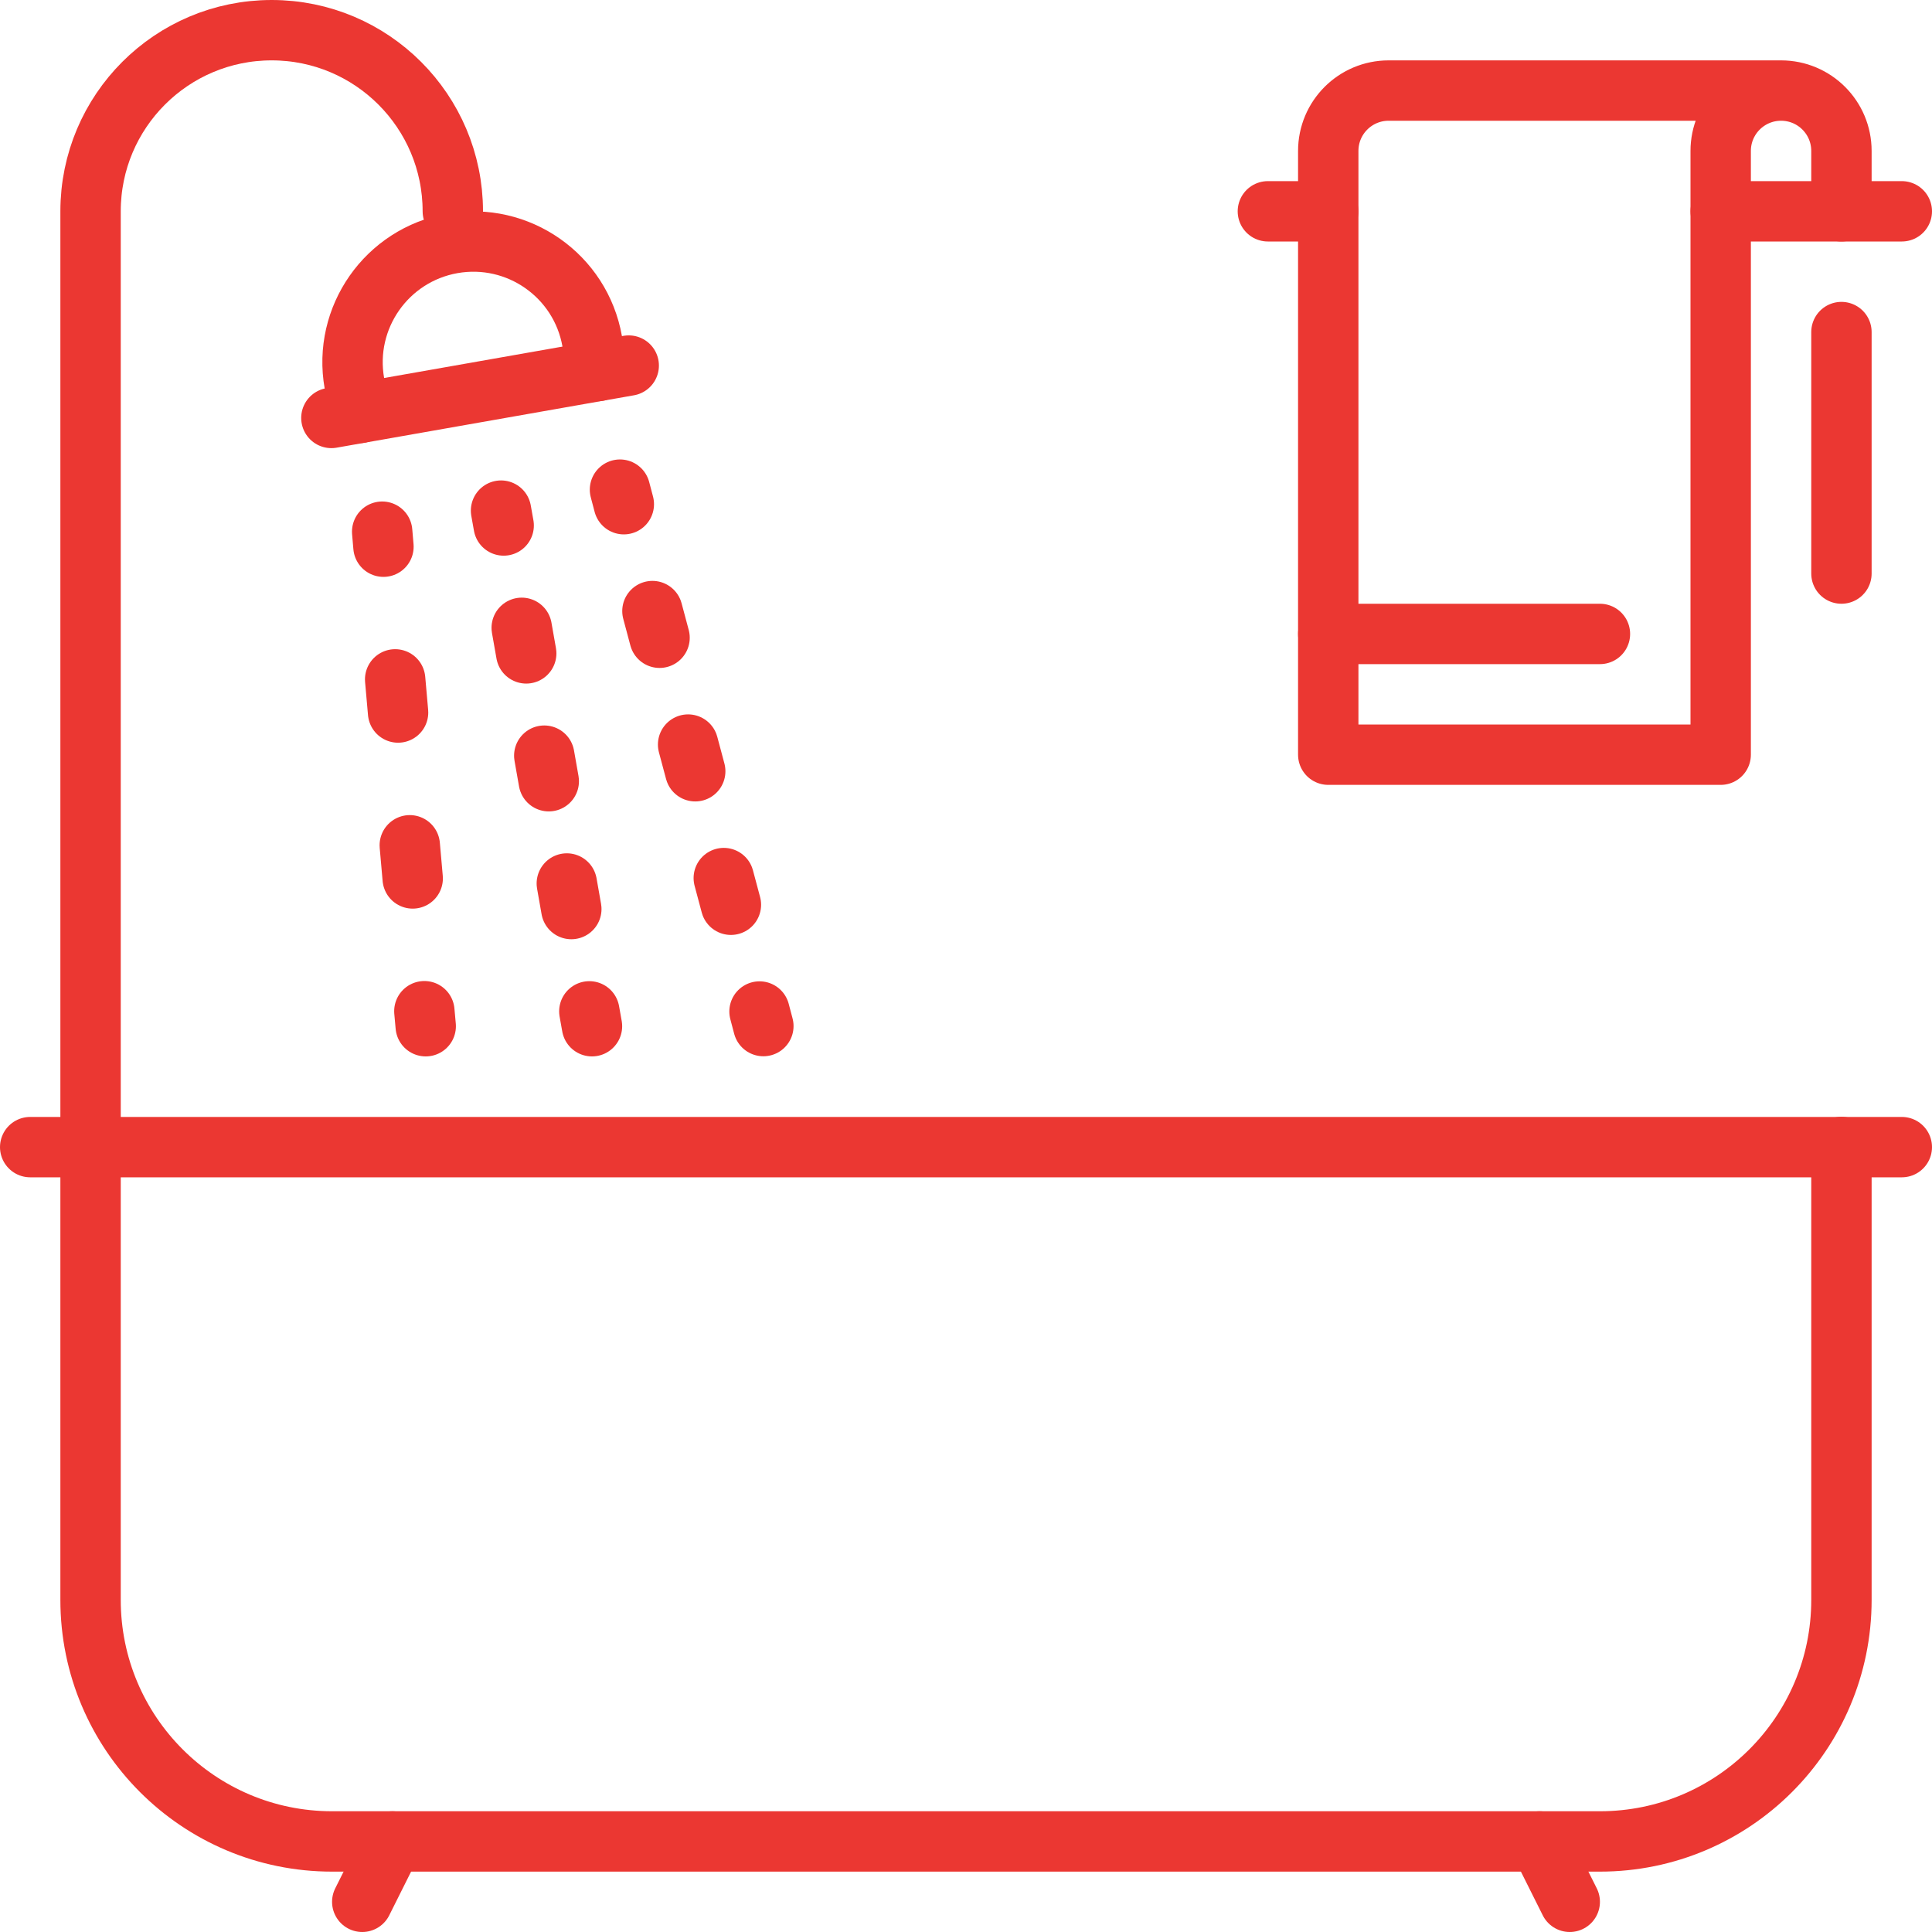
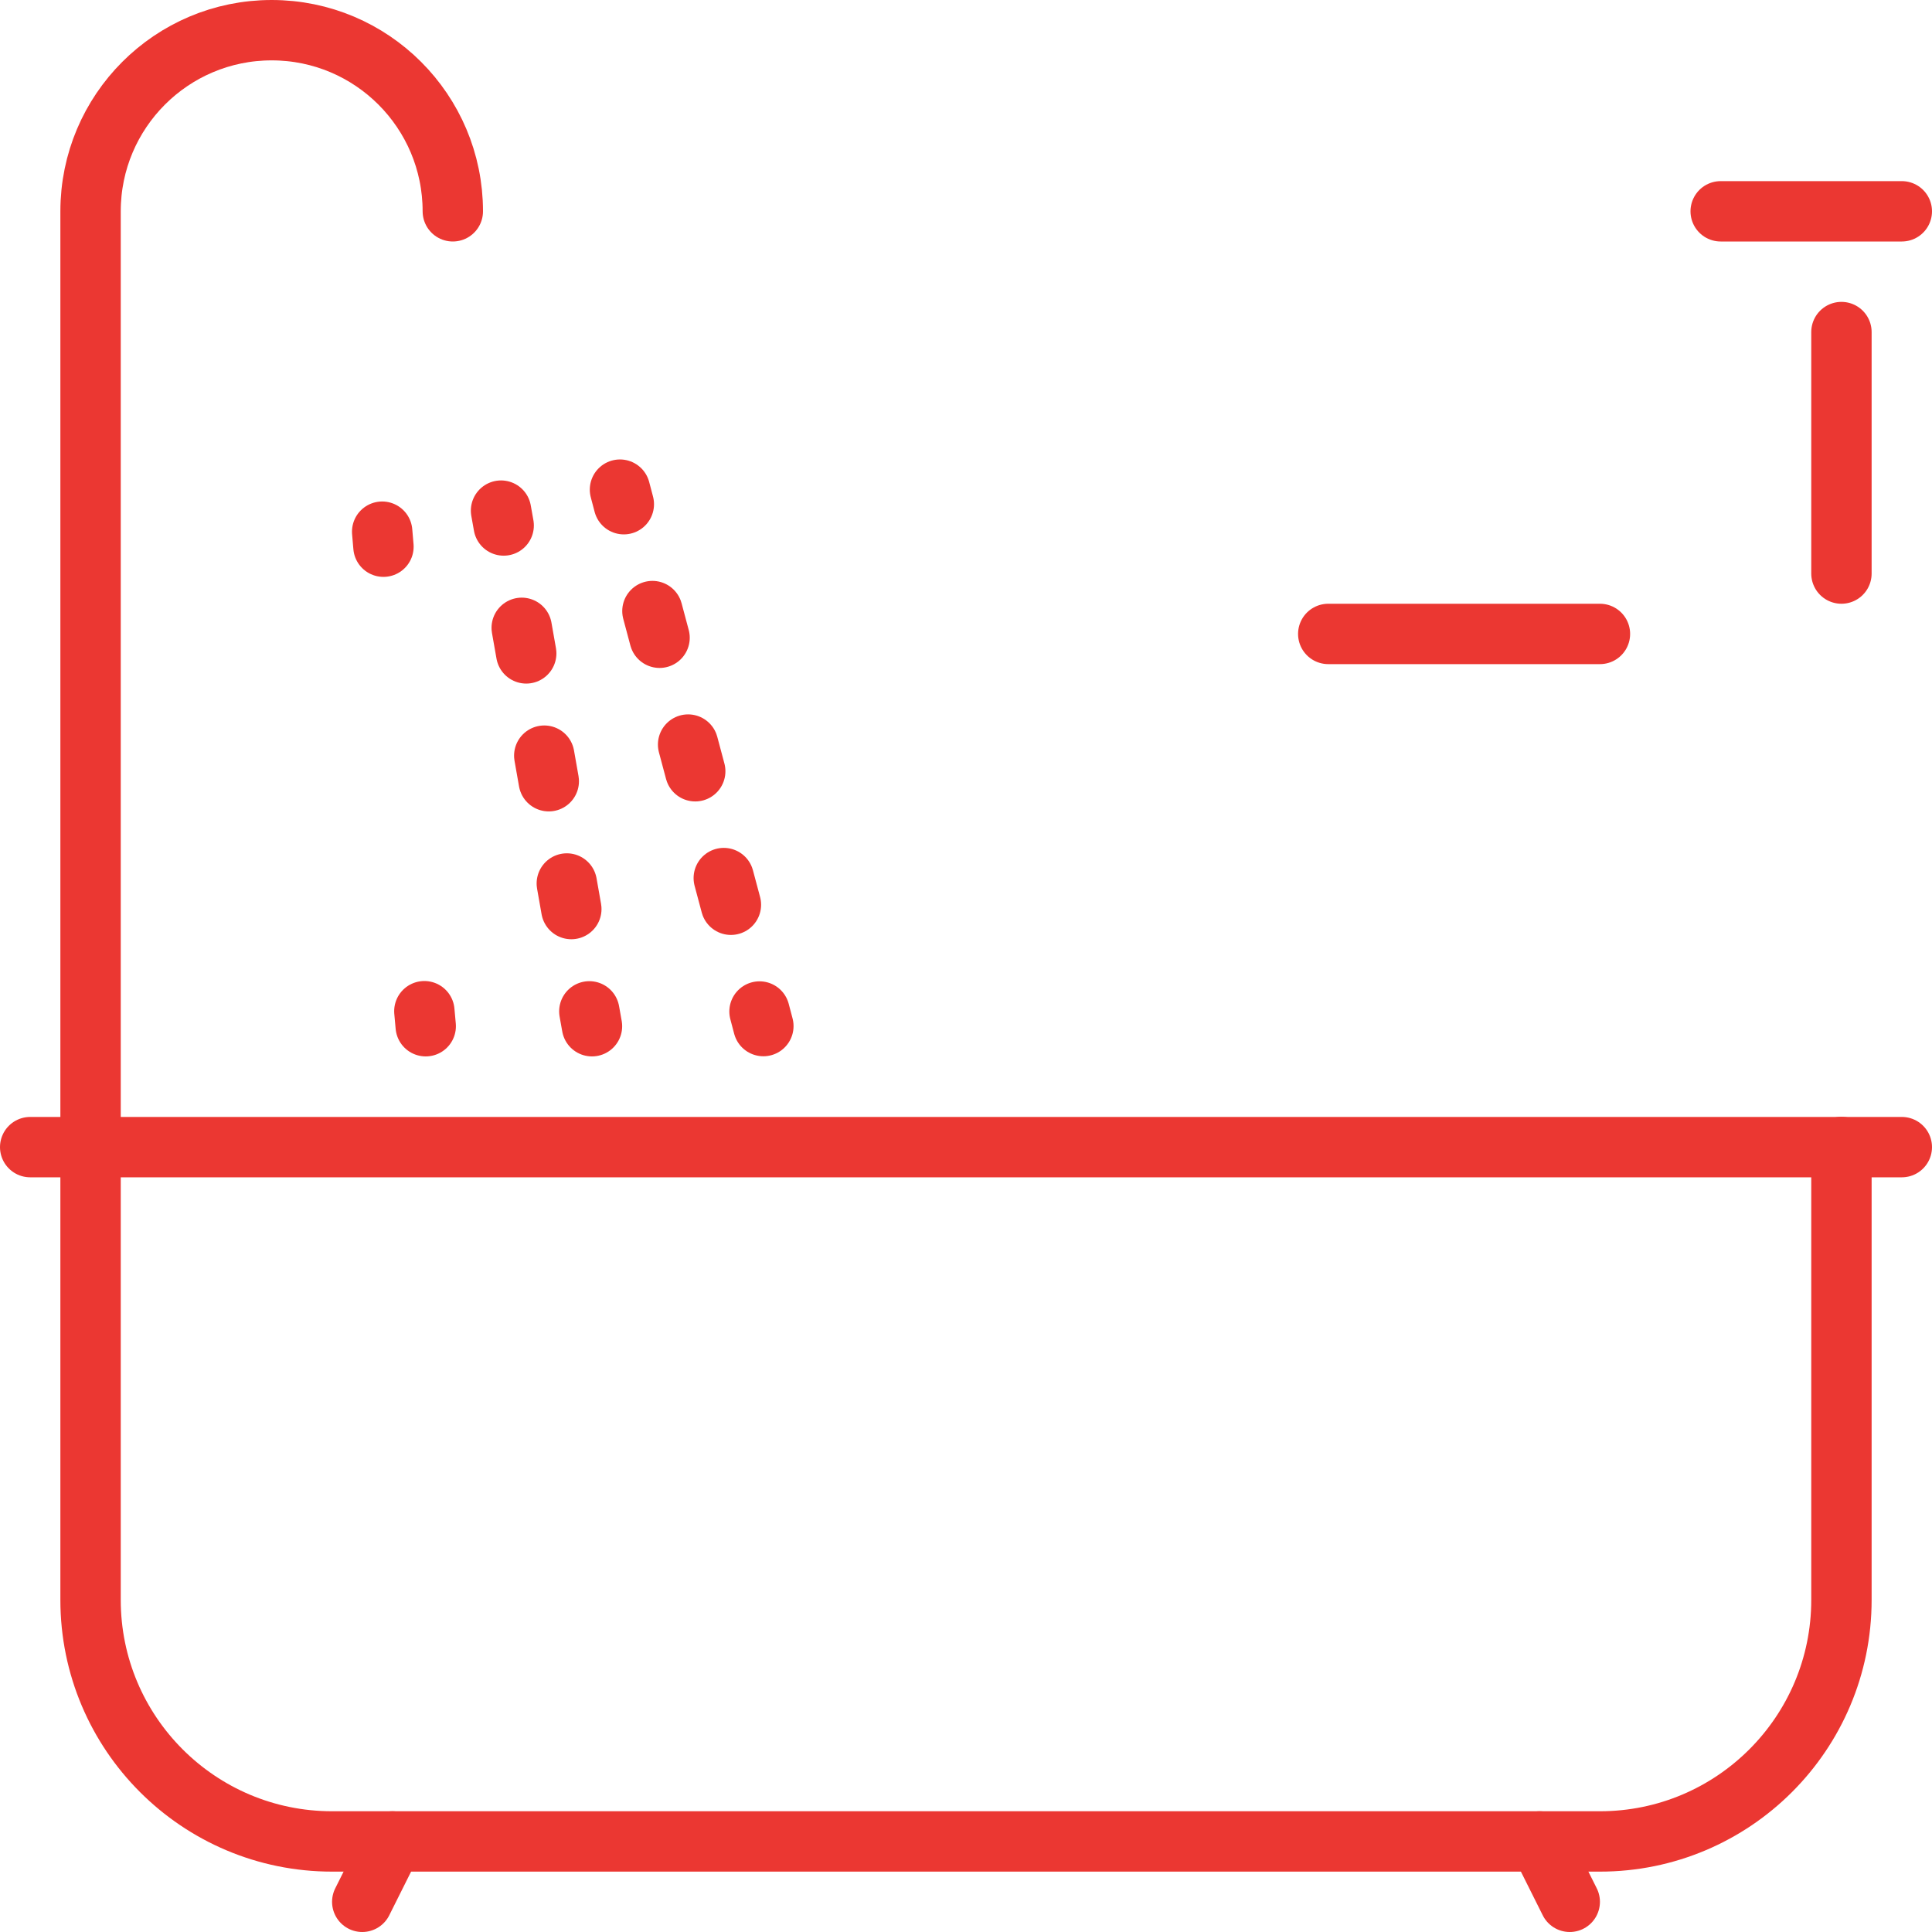
<svg xmlns="http://www.w3.org/2000/svg" id="Layer_2" data-name="Layer 2" viewBox="0 0 256 256">
  <defs>
    <style>      .cls-1 {        stroke-dasharray: 0 0 3.66 14.65;      }      .cls-1, .cls-2, .cls-3, .cls-4 {        fill: none;        stroke: #eb3732;        stroke-linecap: round;        stroke-linejoin: round;        stroke-width: 8px;      }      .cls-2 {        stroke-dasharray: 0 0 4.41 17.66;      }      .cls-3 {        stroke-dasharray: 0 0 3.44 13.76;      }    </style>
  </defs>
  <g id="Capa_1" data-name="Capa 1">
    <path class="cls-4" d="M60,28c0-13.25-10.74-24-24-24S12,14.75,12,28v124" />
-     <path class="cls-4" d="M47.65,54.72l-.69-3.93c-1.54-8.7,4.27-17,12.98-18.54,8.71-1.53,17,4.28,18.53,12.98l.7,3.94" />
-     <line class="cls-4" x1="43.91" y1="55.38" x2="83.31" y2="48.44" />
    <g>
      <line class="cls-4" x1="50.64" y1="70.45" x2="50.81" y2="72.44" />
-       <line class="cls-2" x1="52.36" y1="90.02" x2="55.46" y2="125.2" />
      <line class="cls-4" x1="56.23" y1="133.99" x2="56.41" y2="135.98" />
    </g>
    <g>
      <line class="cls-4" x1="82.15" y1="64.88" x2="82.66" y2="66.81" />
      <line class="cls-1" x1="86.45" y1="80.97" x2="98.74" y2="126.96" />
      <line class="cls-4" x1="100.64" y1="134.03" x2="101.15" y2="135.96" />
    </g>
    <g>
      <line class="cls-4" x1="66.39" y1="67.66" x2="66.74" y2="69.63" />
      <line class="cls-3" x1="69.13" y1="83.19" x2="76.9" y2="127.24" />
      <line class="cls-4" x1="78.09" y1="134.01" x2="78.44" y2="135.98" />
    </g>
    <path class="cls-4" d="M244,151.98v60.02c0,17.67-14.33,32-32,32H44c-17.67,0-32-14.33-32-32v-60.02" />
    <line class="cls-4" x1="4" y1="152" x2="252" y2="152" />
    <line class="cls-4" x1="52" y1="244" x2="48" y2="252" />
    <line class="cls-4" x1="204" y1="244" x2="208" y2="252" />
-     <line class="cls-4" x1="168" y1="28" x2="176" y2="28" />
    <line class="cls-4" x1="228" y1="28" x2="252" y2="28" />
    <line class="cls-4" x1="176" y1="84" x2="212" y2="84" />
-     <path class="cls-4" d="M236,12h-52c-4.42,0-8,3.58-8,8V100h52V20c0-4.42,3.58-8,8-8s8,3.58,8,8v8" />
    <line class="cls-4" x1="244" y1="44" x2="244" y2="76" />
  </g>
</svg>